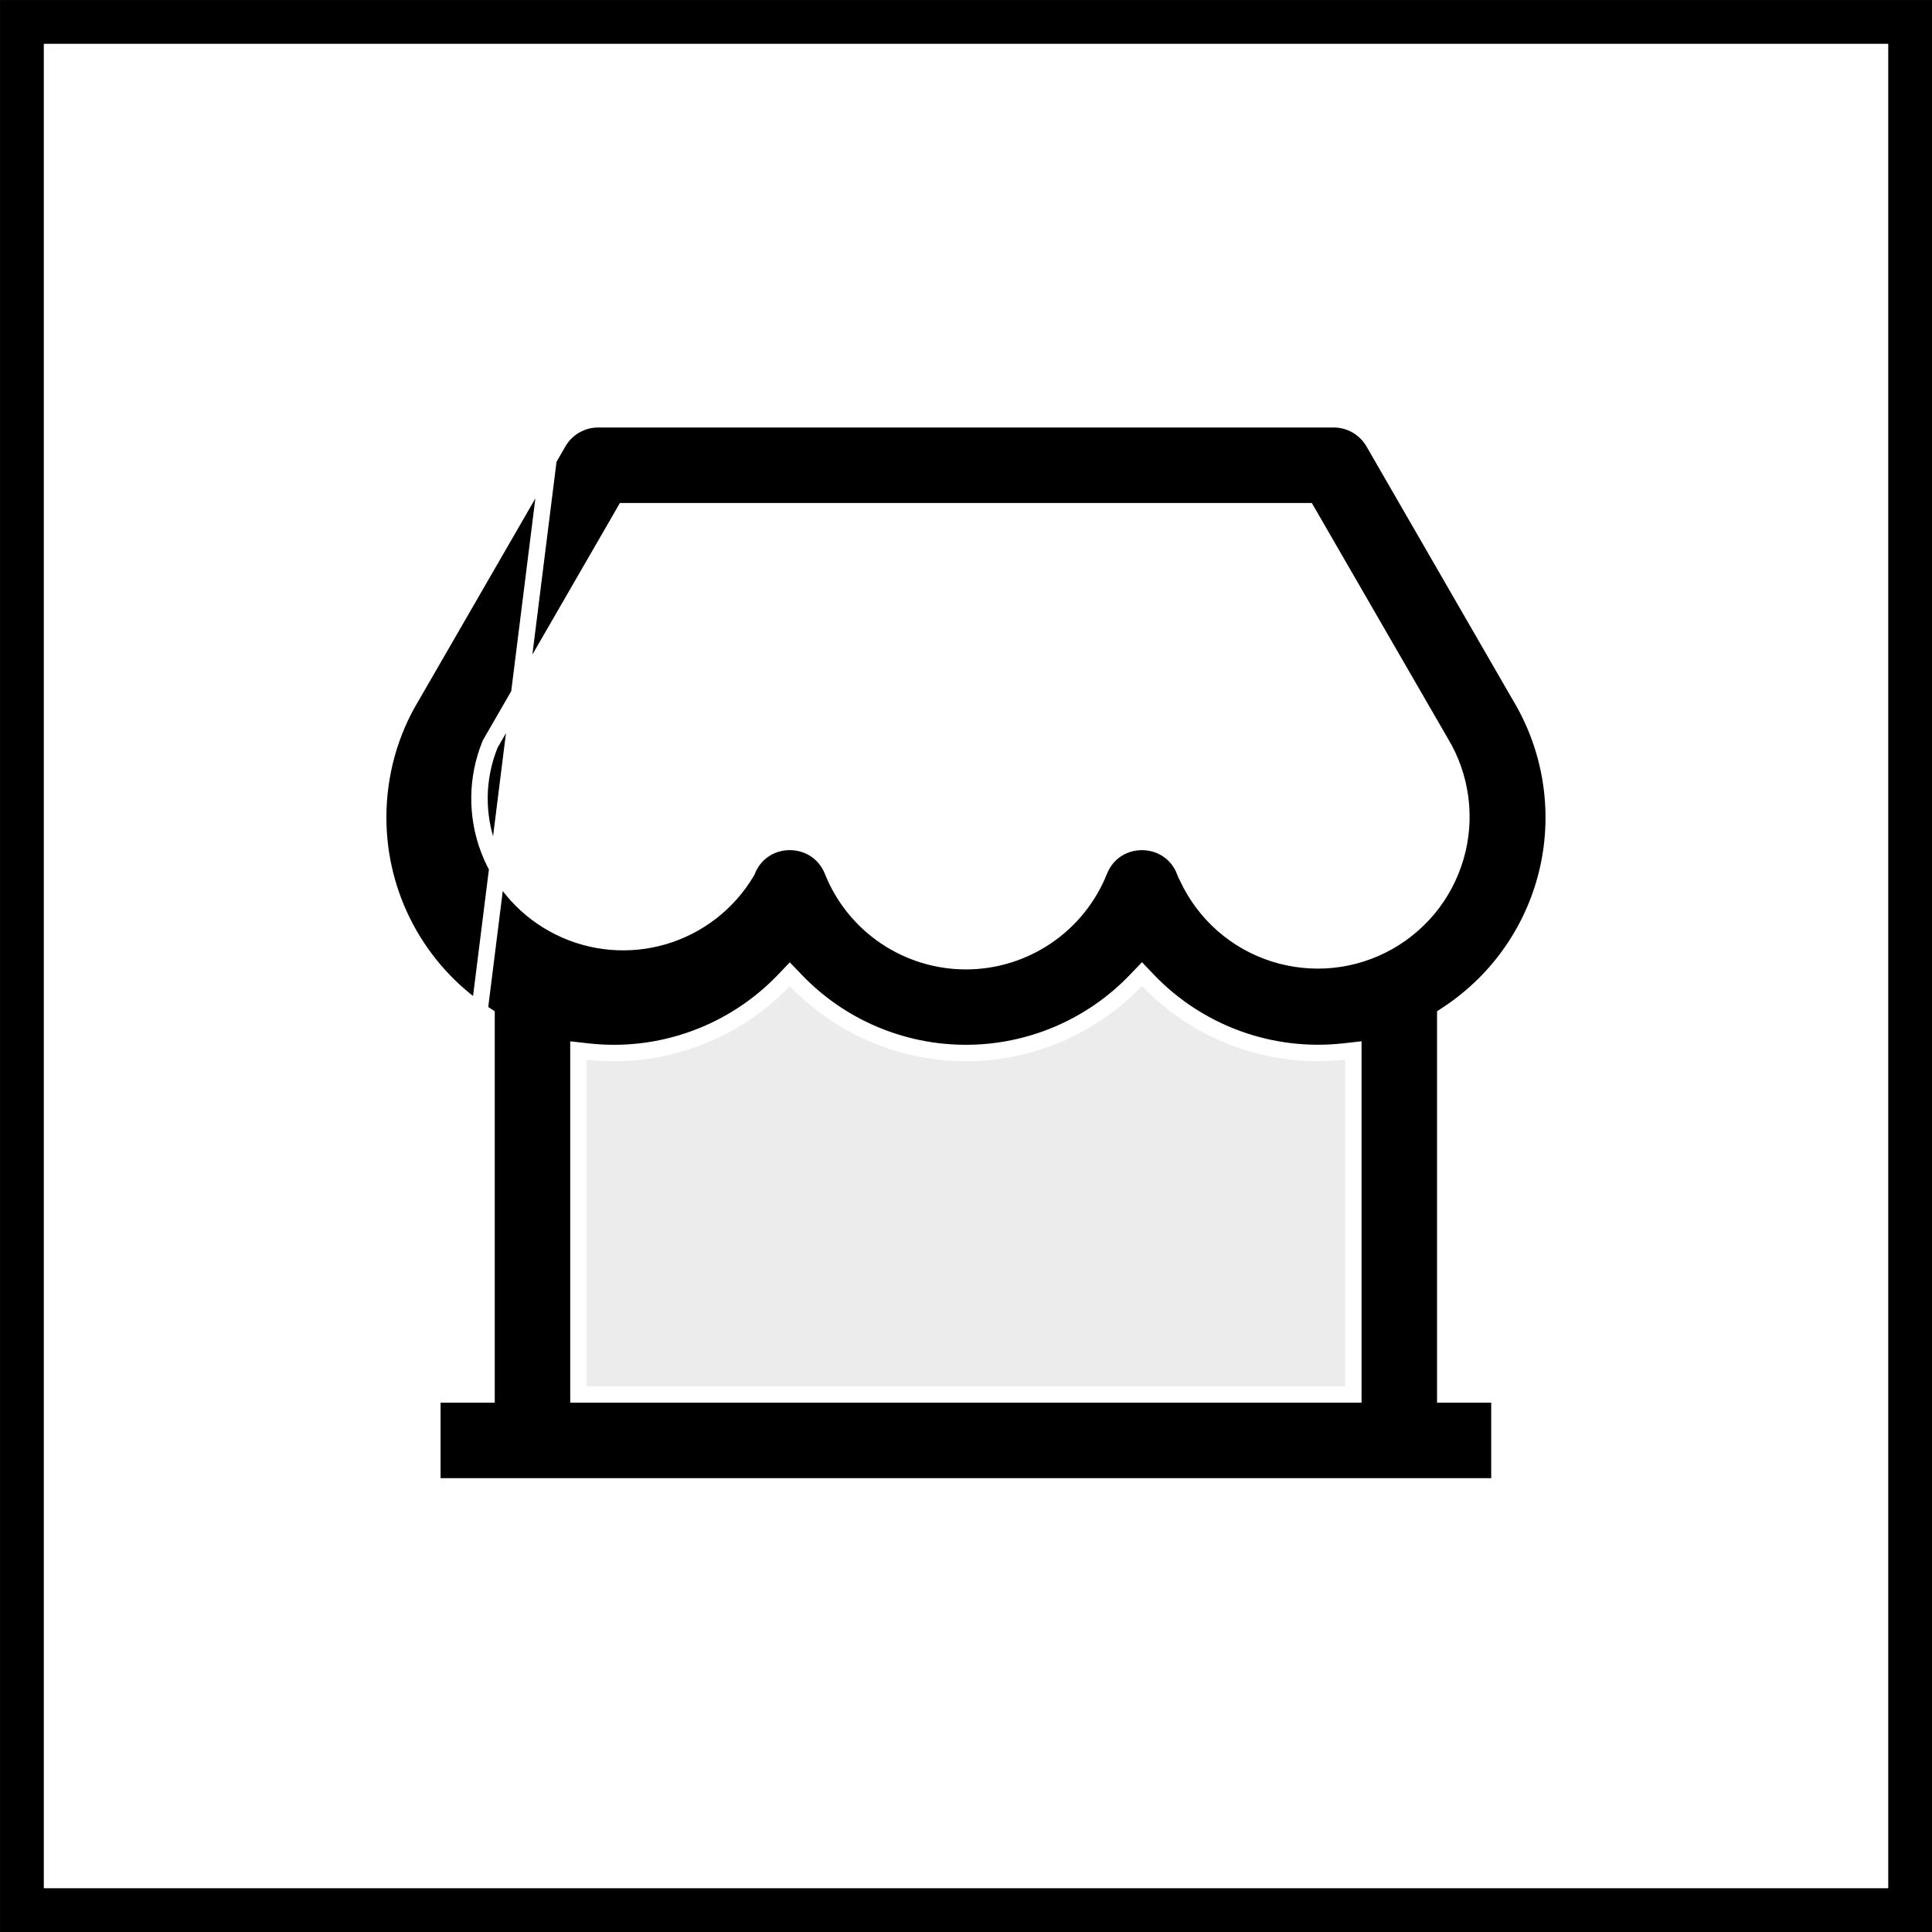
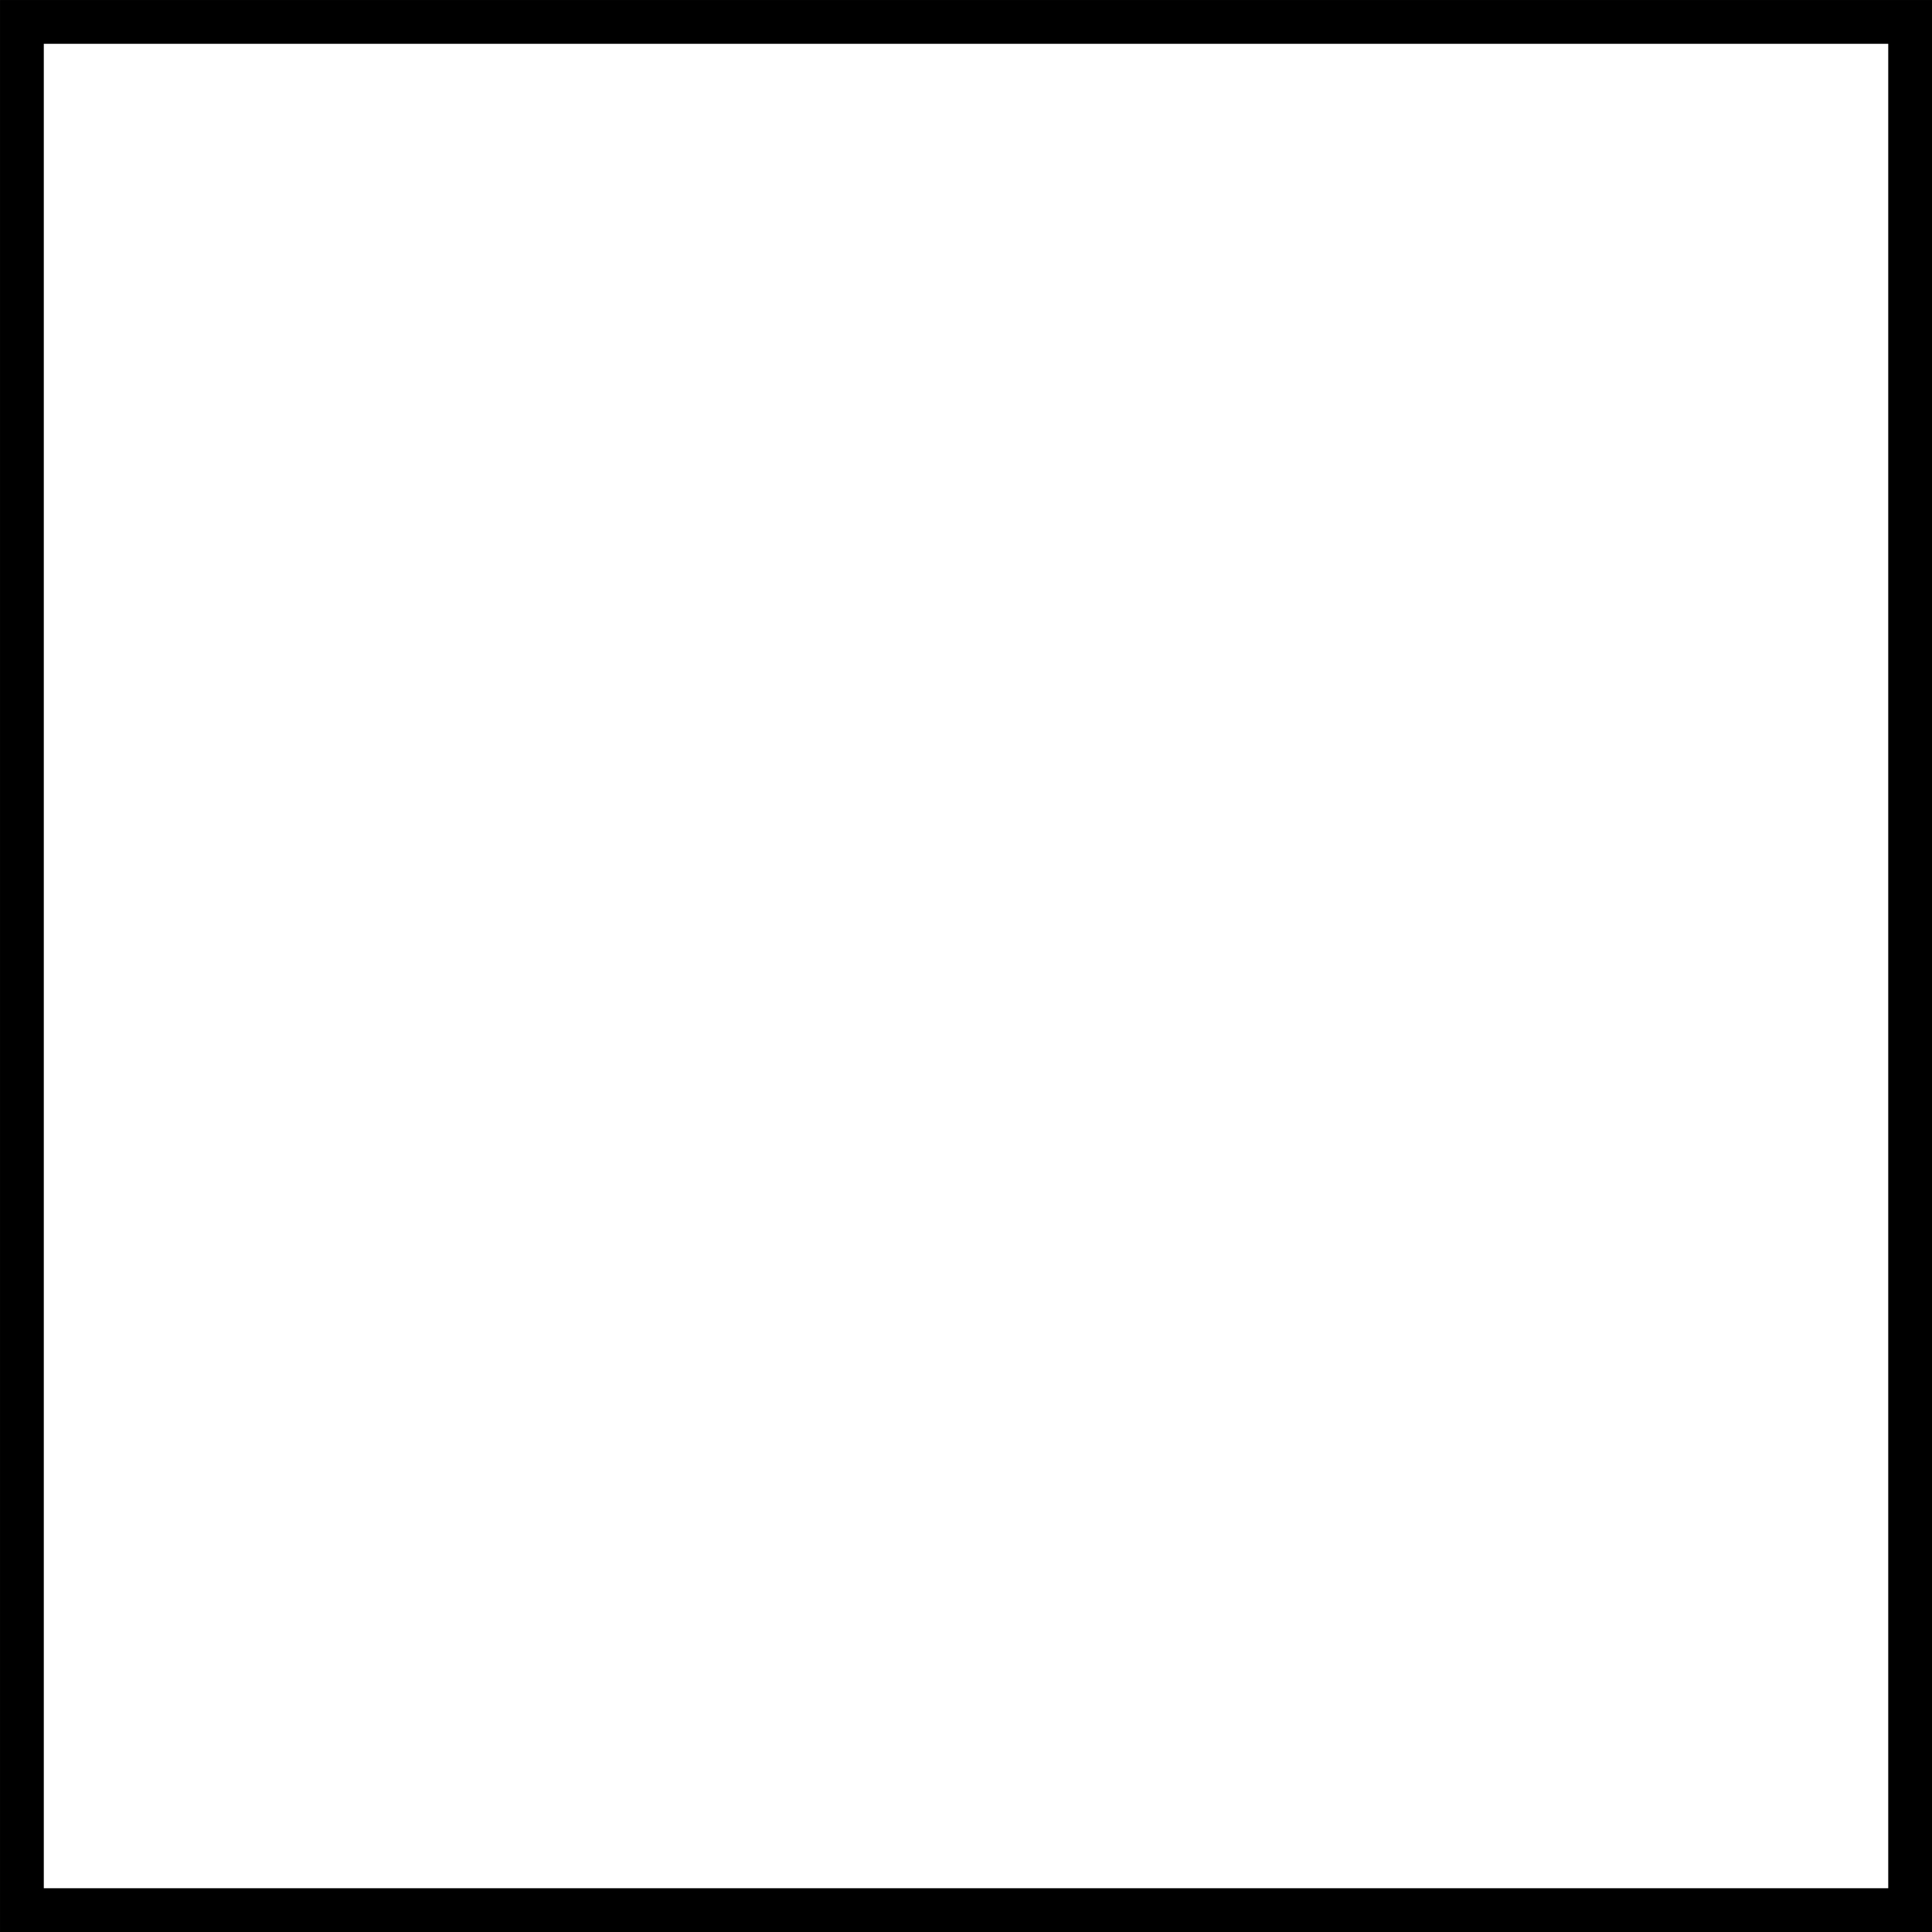
<svg xmlns="http://www.w3.org/2000/svg" width="47" height="47" viewBox="0 0 47 47" fill="none">
  <rect x="0" y="0" width="47" height="47" fill="#808080" stroke="none" />
  <rect x="0.533" y="0.533" width="45.935" height="45.935" fill="white" stroke="black" stroke-width="1.065" />
-   <path d="M18.126 22.954L14.543 24.257C13.787 24.532 13.269 25.233 13.229 26.037L12.893 32.764C12.835 33.925 13.775 34.891 14.938 34.863L32.26 34.45C33.346 34.425 34.213 33.537 34.213 32.451V25.588C34.213 25.104 33.82 24.711 33.335 24.711C33.24 24.711 33.147 24.695 33.057 24.666L29.188 23.376C28.805 23.248 28.393 23.239 28.006 23.35L23.97 24.504C23.505 24.637 23.007 24.597 22.569 24.391L19.66 23.024C19.178 22.797 18.626 22.772 18.126 22.954Z" fill="#ECECEC" />
-   <path d="M35.248 24.65L35.159 24.709V24.817V33.723V33.923H35.359H36.477V36.159H10.518V33.923H11.636H11.836V33.723V24.817V24.709L11.747 24.65C10.963 24.127 10.32 23.418 9.876 22.587C9.432 21.756 9.199 20.827 9.2 19.885V19.885C9.2 18.831 9.486 17.816 10.006 16.953L10.006 16.953L10.008 16.949L13.582 10.759L13.582 10.759C13.68 10.589 13.821 10.448 13.991 10.35C14.161 10.252 14.354 10.2 14.55 10.2H32.447C32.643 10.2 32.836 10.252 33.005 10.35C33.175 10.448 33.316 10.589 33.415 10.759L36.976 16.93L36.976 16.93L36.978 16.933C37.737 18.195 37.981 19.701 37.66 21.138C37.337 22.575 36.474 23.833 35.248 24.65ZM11.636 24.817C10.825 24.275 10.159 23.541 9.7 22.681C9.24 21.821 8.999 20.86 9 19.885C9 18.795 9.295 17.744 9.834 16.849L13.409 10.659L11.636 24.817ZM32.923 25.779V25.555L32.701 25.58C31.825 25.678 30.939 25.573 30.111 25.273C29.282 24.972 28.535 24.485 27.925 23.848L27.781 23.697L27.636 23.848C27.102 24.407 26.459 24.852 25.748 25.156C25.037 25.46 24.271 25.617 23.498 25.617H23.497C22.724 25.617 21.959 25.461 21.247 25.157C20.536 24.854 19.893 24.409 19.359 23.851L19.214 23.7L19.07 23.851C18.46 24.487 17.713 24.974 16.884 25.274C16.056 25.575 15.17 25.68 14.294 25.581L14.072 25.556V25.78V33.723V33.923H14.272H32.723H32.923V33.723V25.779ZM15.312 12.436H15.196L15.139 12.536L11.932 18.088L11.925 18.101L11.92 18.113C11.589 18.93 11.579 19.841 11.892 20.665C12.205 21.489 12.817 22.164 13.606 22.555C14.395 22.947 15.303 23.026 16.148 22.777C16.993 22.528 17.713 21.968 18.163 21.211L18.171 21.198L18.177 21.183C18.551 20.248 19.875 20.247 20.252 21.183C20.511 21.832 20.958 22.389 21.537 22.781C22.116 23.173 22.799 23.383 23.498 23.383C24.197 23.383 24.88 23.173 25.458 22.781C26.037 22.389 26.485 21.832 26.744 21.183C27.118 20.248 28.443 20.248 28.818 21.184L28.819 21.184C29 21.631 29.272 22.035 29.617 22.372C29.962 22.708 30.373 22.97 30.824 23.139C31.276 23.309 31.757 23.384 32.238 23.359C32.719 23.334 33.191 23.21 33.621 22.994C34.053 22.778 34.434 22.475 34.743 22.105C35.051 21.735 35.279 21.304 35.413 20.841C35.548 20.378 35.584 19.892 35.522 19.415C35.459 18.937 35.299 18.478 35.05 18.066L31.855 12.536L31.797 12.436H31.682H15.312Z" fill="black" stroke="white" stroke-width="0.4" />
</svg>